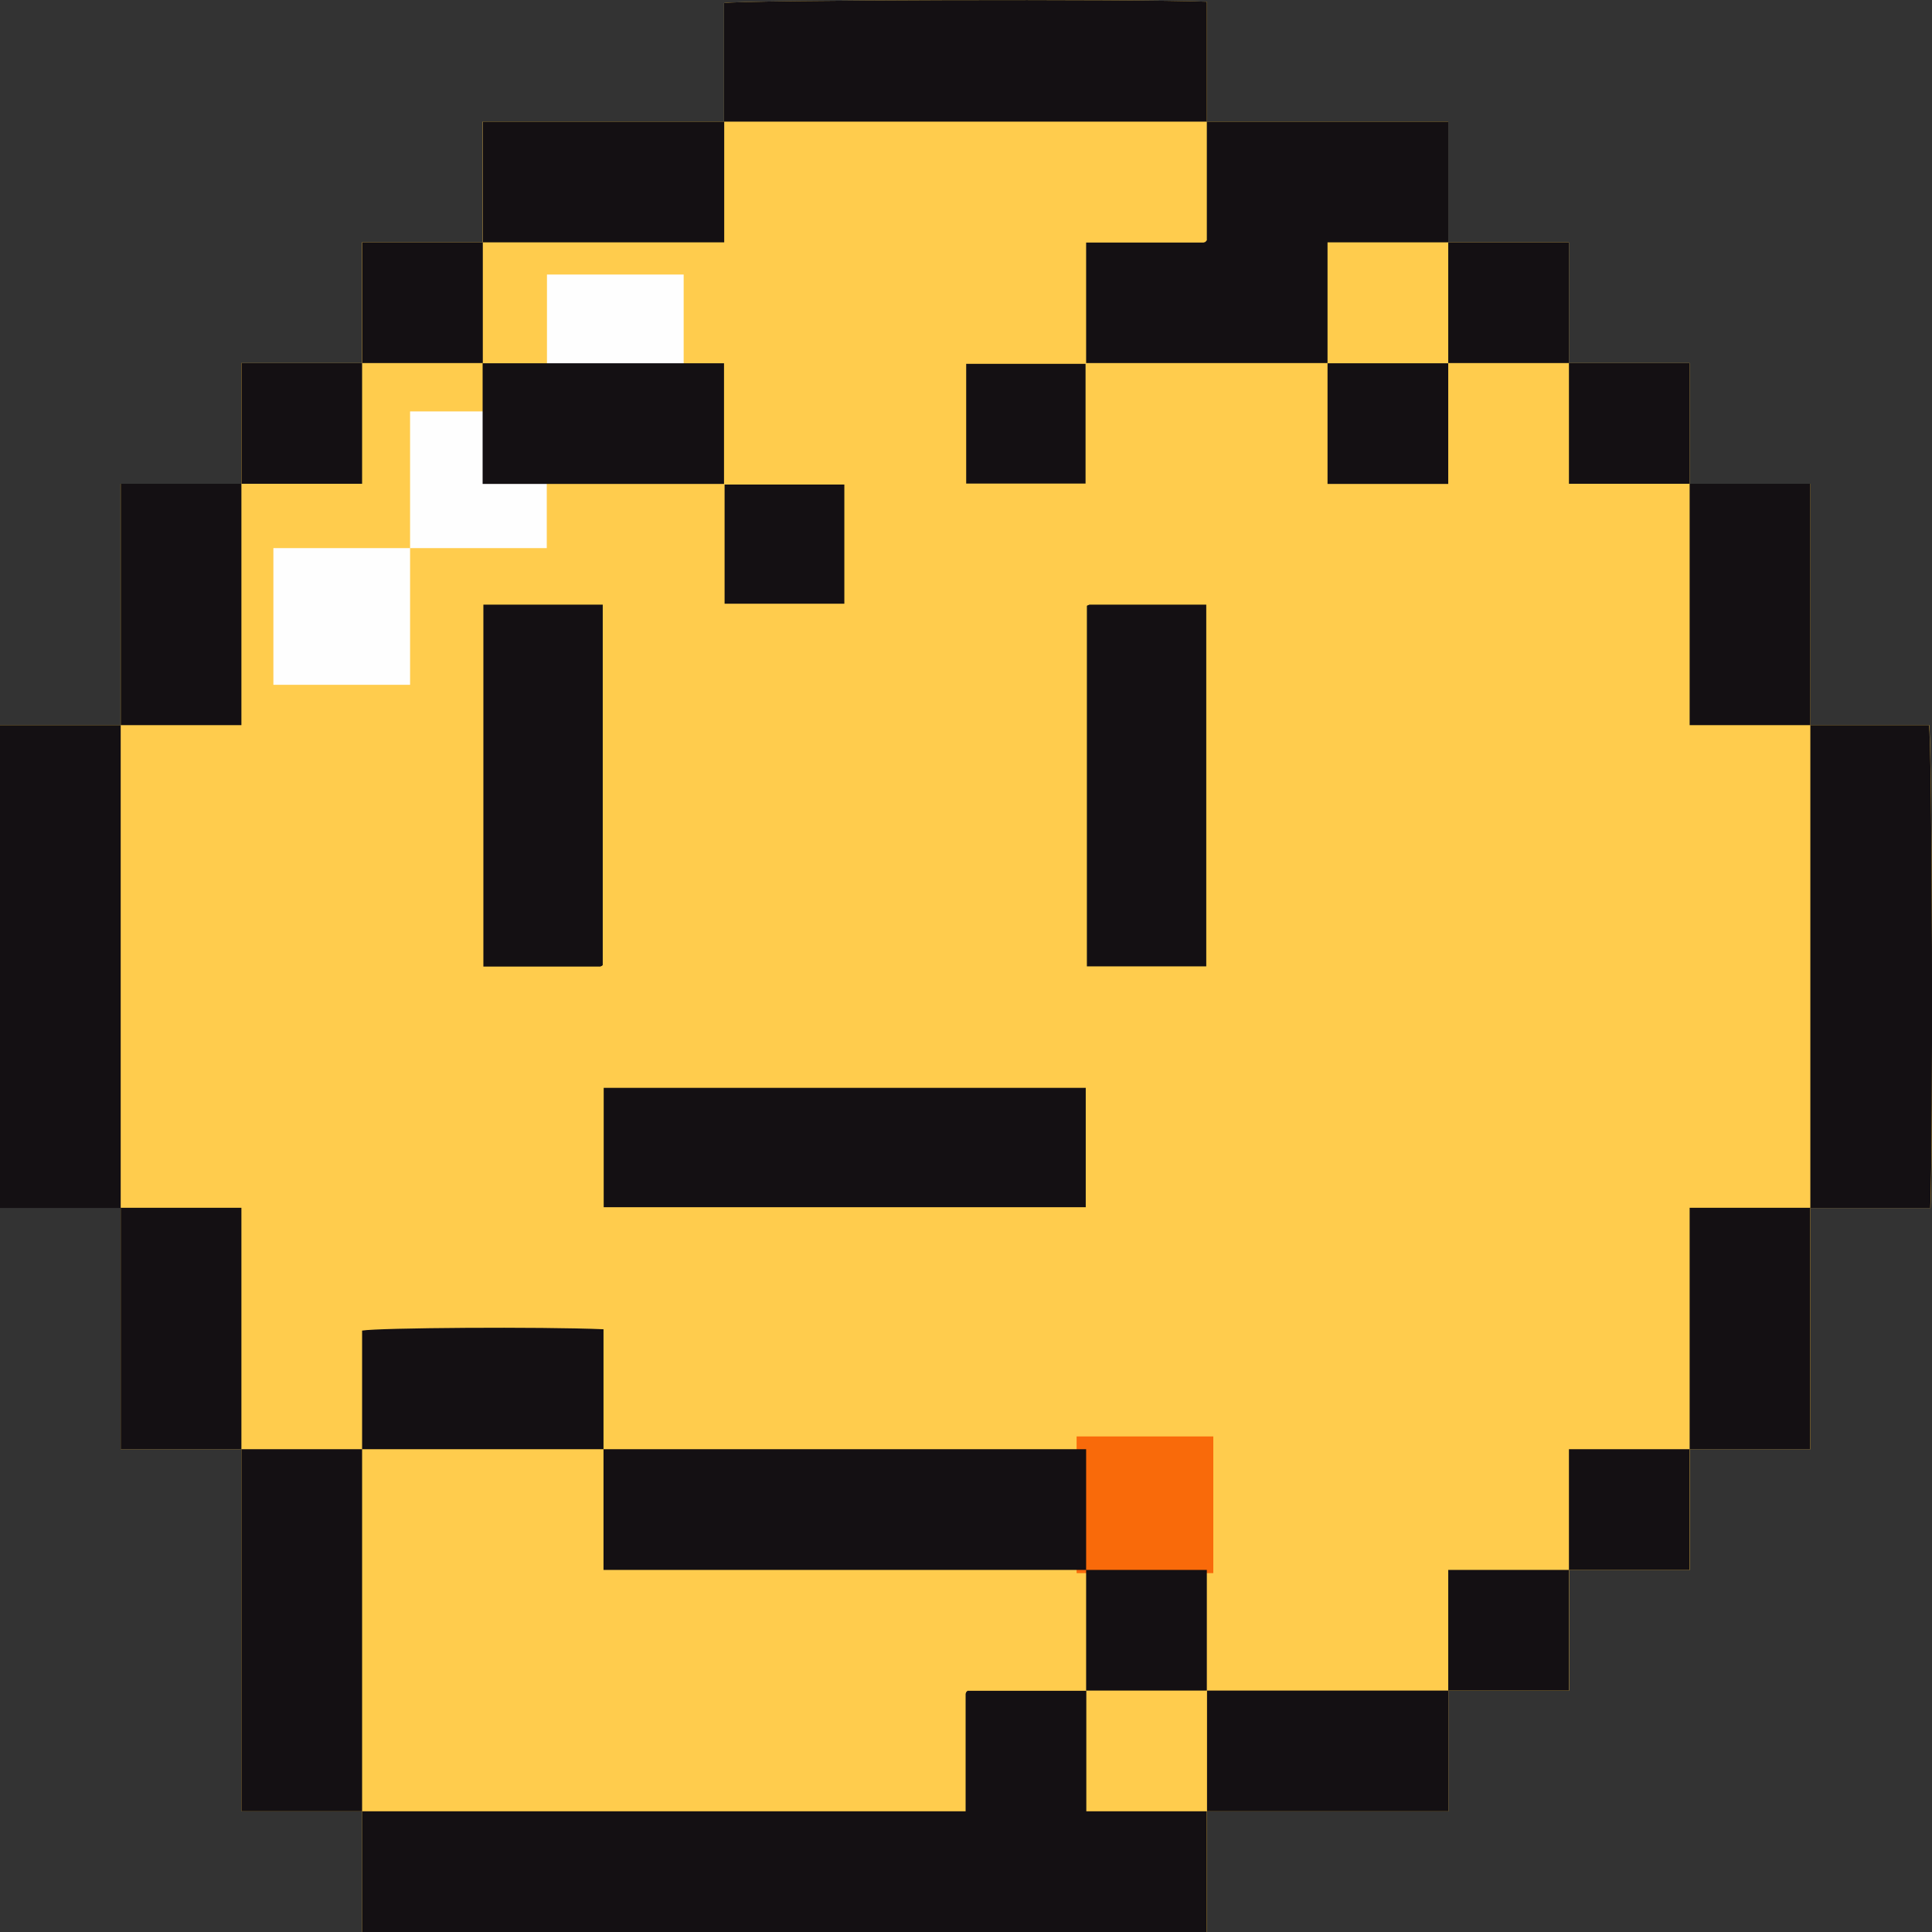
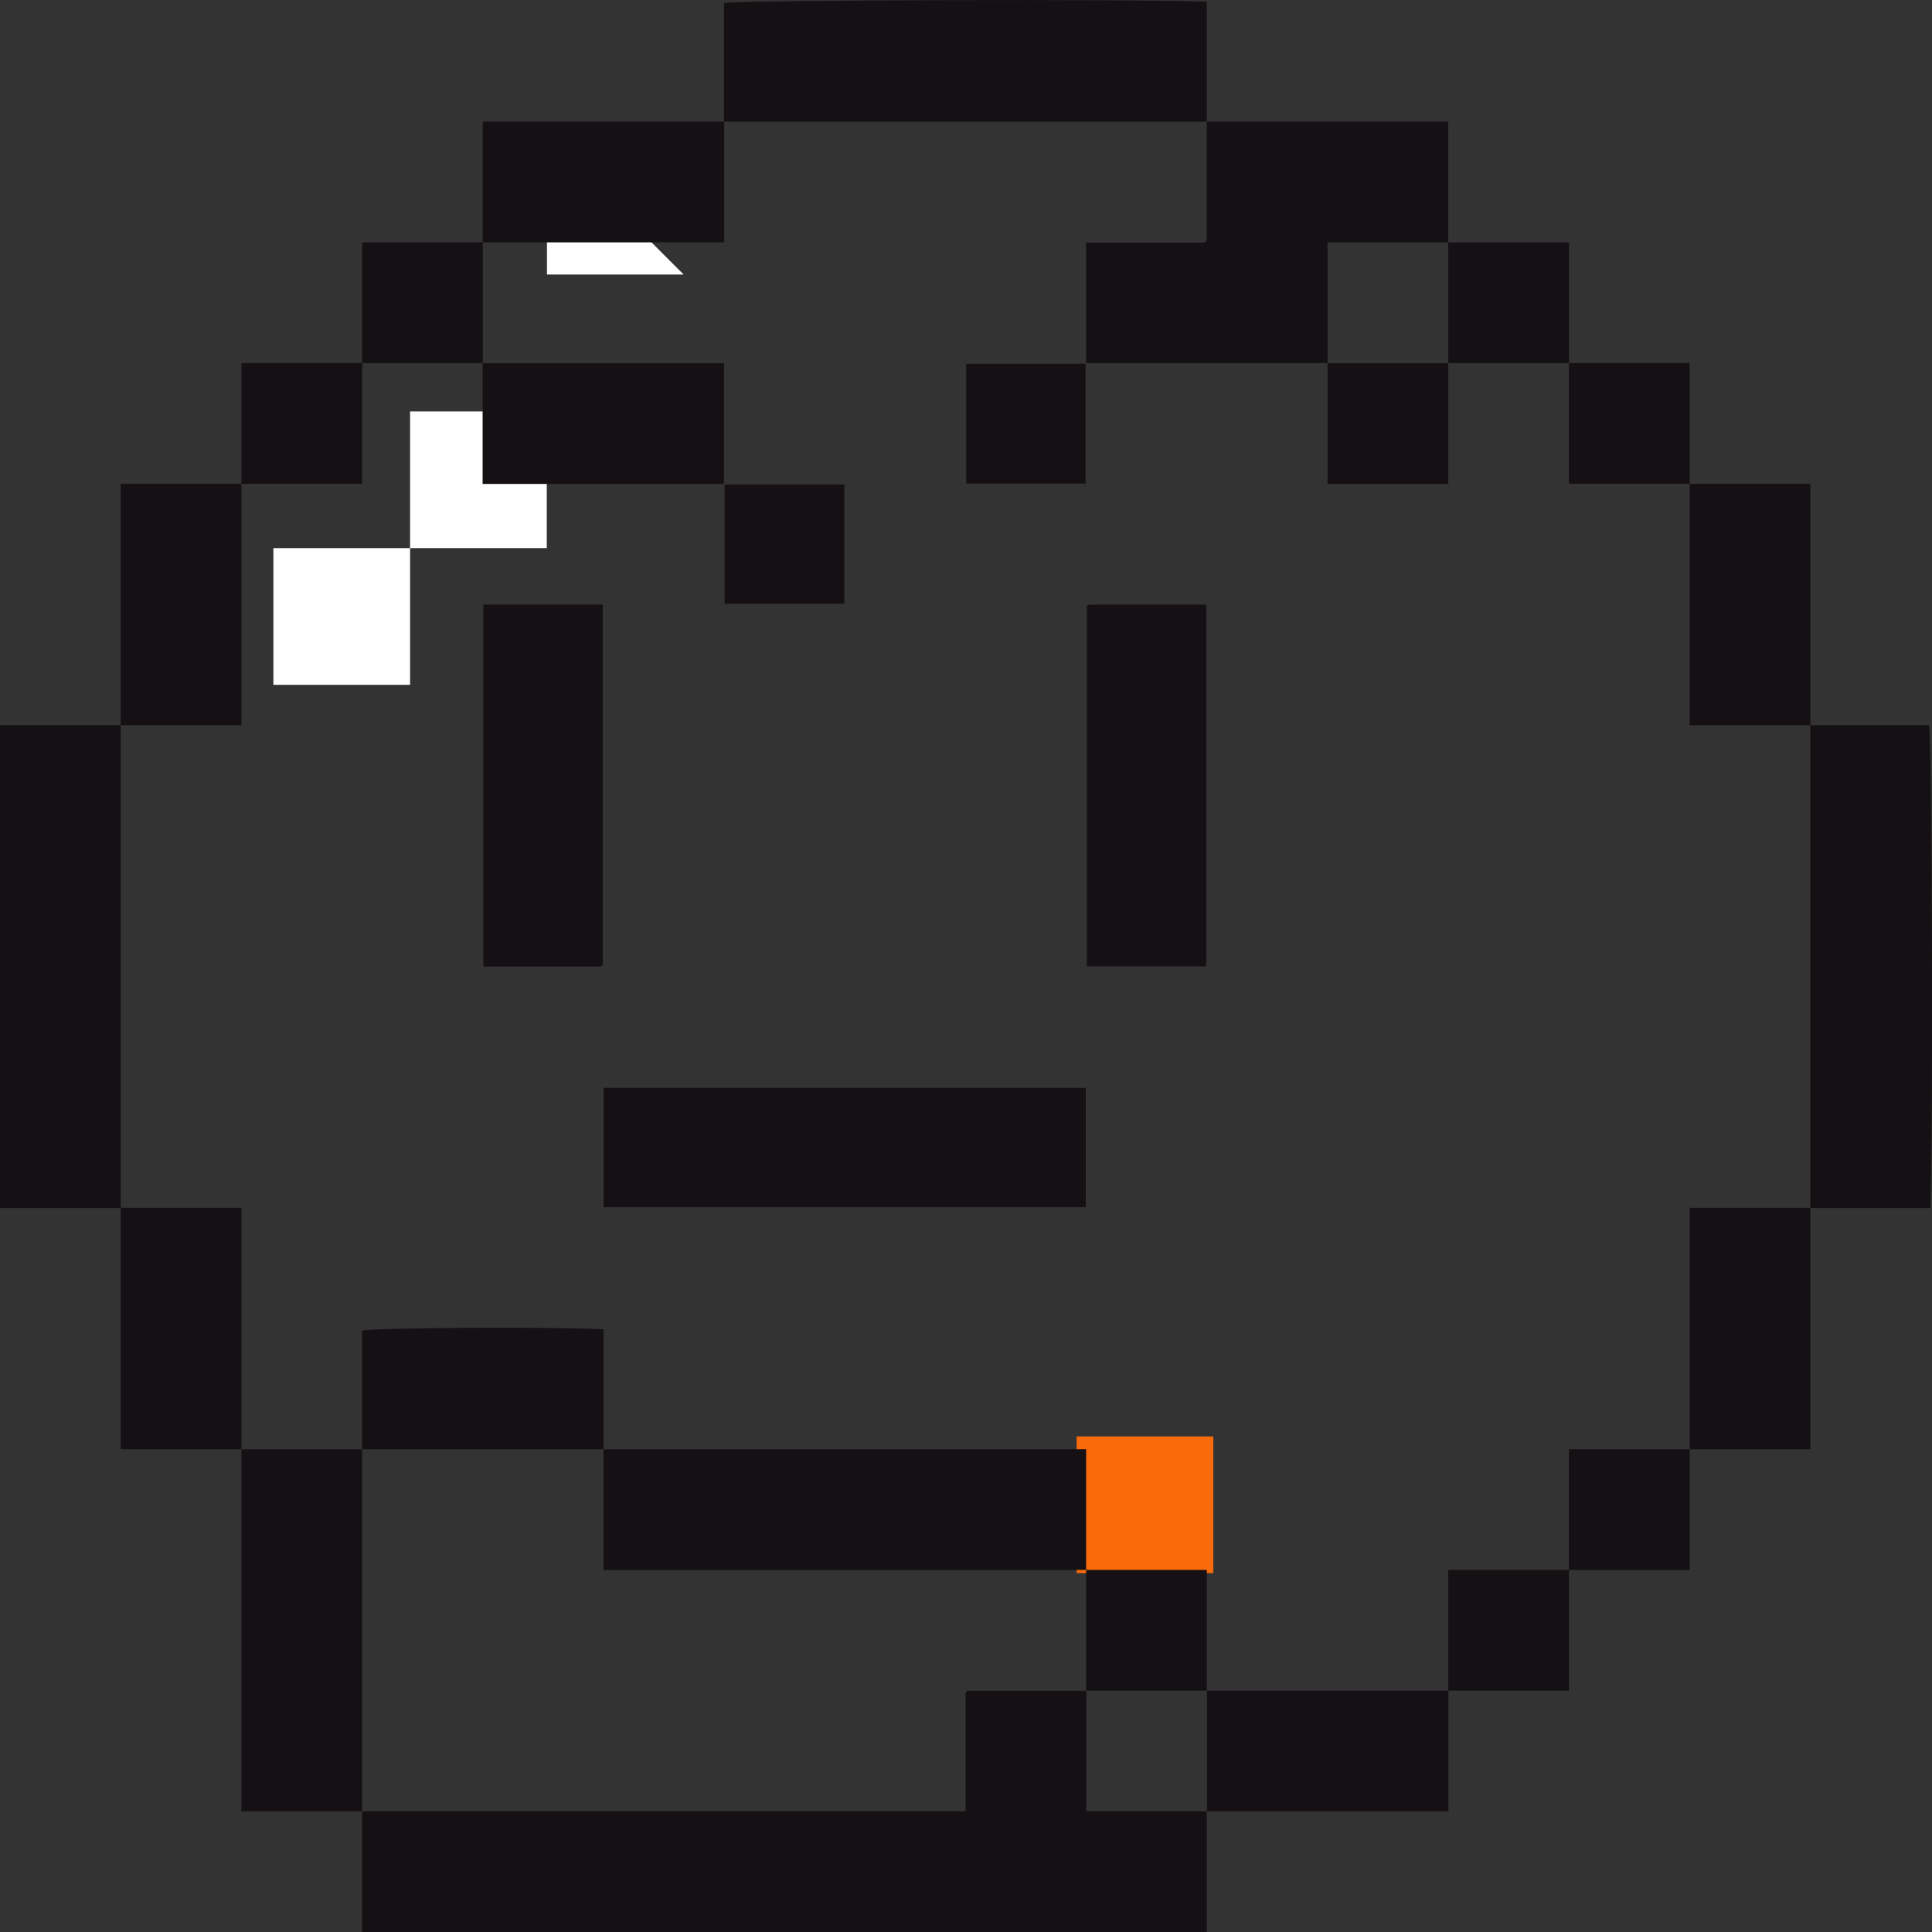
<svg xmlns="http://www.w3.org/2000/svg" viewBox="0 0 101.48 101.48">
  <rect x="0" y="0" width="101.48" height="101.48" fill="#333333" stroke="none" />
-   <path d="m101.32 38.09h-6.23v-12.68h-6.34v-6.34h-6.34v-6.34h-6.34v-6.34h-12.68v-6.3c-3.76-.15-24.43-.09-25.36.07v6.23h-12.68v6.34h-6.34v6.34h-6.34v6.34h-6.34v12.68h-6.33v25.35h6.34v12.68h6.34v19.02h6.34v6.34h44.38v-6.34h12.68v-6.34h6.34v-6.34h6.34v-6.34h6.34v-12.67h6.3c.16-3.75.09-24.43-.07-25.36z" fill="#ffcc4d" />
-   <path d="m35.91 14.42v7.18h-7.18v-7.18zm-21.55 14.37v7.18h7.18v-7.18zm14.36-7.18h-7.18v7.18h7.18z" fill="#fefefe" />
+   <path d="m35.91 14.42h-7.18v-7.18zm-21.55 14.37v7.18h7.18v-7.18zm14.36-7.18h-7.18v7.18h7.18z" fill="#fefefe" />
  <path d="m63.73 82.63h-7.18v-7.18h7.18z" fill="#f96a0a" />
  <path d="m57.05 95.14h6.34v6.34h-44.37v-6.34h31.7v-6.17l.03-.09.07-.07h6.24v6.34zm-57.05-57.05v25.36h6.34v-25.36zm63.39-38c-3.76-.15-24.43-.09-25.36.07v6.23h25.36zm-.08 12.62-.09.03h-6.17v6.33h12.68v-6.34h6.34v-6.34h-12.68v6.23zm38.01 25.38h-6.23v25.36h6.3c.16-3.75.1-24.43-.07-25.36zm-63.28-25.36v-6.34h-12.68v6.34zm25.36 82.41h12.68v-6.34h-12.68zm-50.72-63.39v-6.34h-6.34v12.68h6.34zm82.41 6.34v-12.68h-6.34v12.68zm-6.34 38.03h6.34v-12.68h-6.34zm-63.39-63.39h-6.34v6.34h6.34zm63.39 12.68v-6.34h-6.34v6.34zm-69.73-6.34h-6.34v6.34h6.34zm63.39 0v-6.34h-6.34v6.34zm0 63.39h6.34v-6.34h-6.34zm-6.34 6.34h6.34v-6.34h-6.34zm-63.39-12.68v19.02h6.34v-19.02zm-6.34-12.68v12.68h6.34v-12.68zm50.71 19.02v-6.34h-25.35v6.34zm-25.35-12.64c-3.27-.14-11.79-.08-12.68.07v6.23h12.68zm31.69 18.98v-6.34h-6.34v6.34zm-31.68-25.39h25.32v-6.27h-25.32zm25.41-31.62-.03.04v18.93h6.27v-19h-6.14l-.09.04zm-31.73 18.98h6.14l.09-.04.04-.04v-18.93h-6.27v19zm12.64-25.35v-6.34h-12.68v6.34zm18.99-6.31h-6.27v6.29h6.27zm-12.67 6.34h-6.29v6.26h6.29zm25.38-.03h6.34v-6.34h-6.34z" fill="#141013" />
</svg>